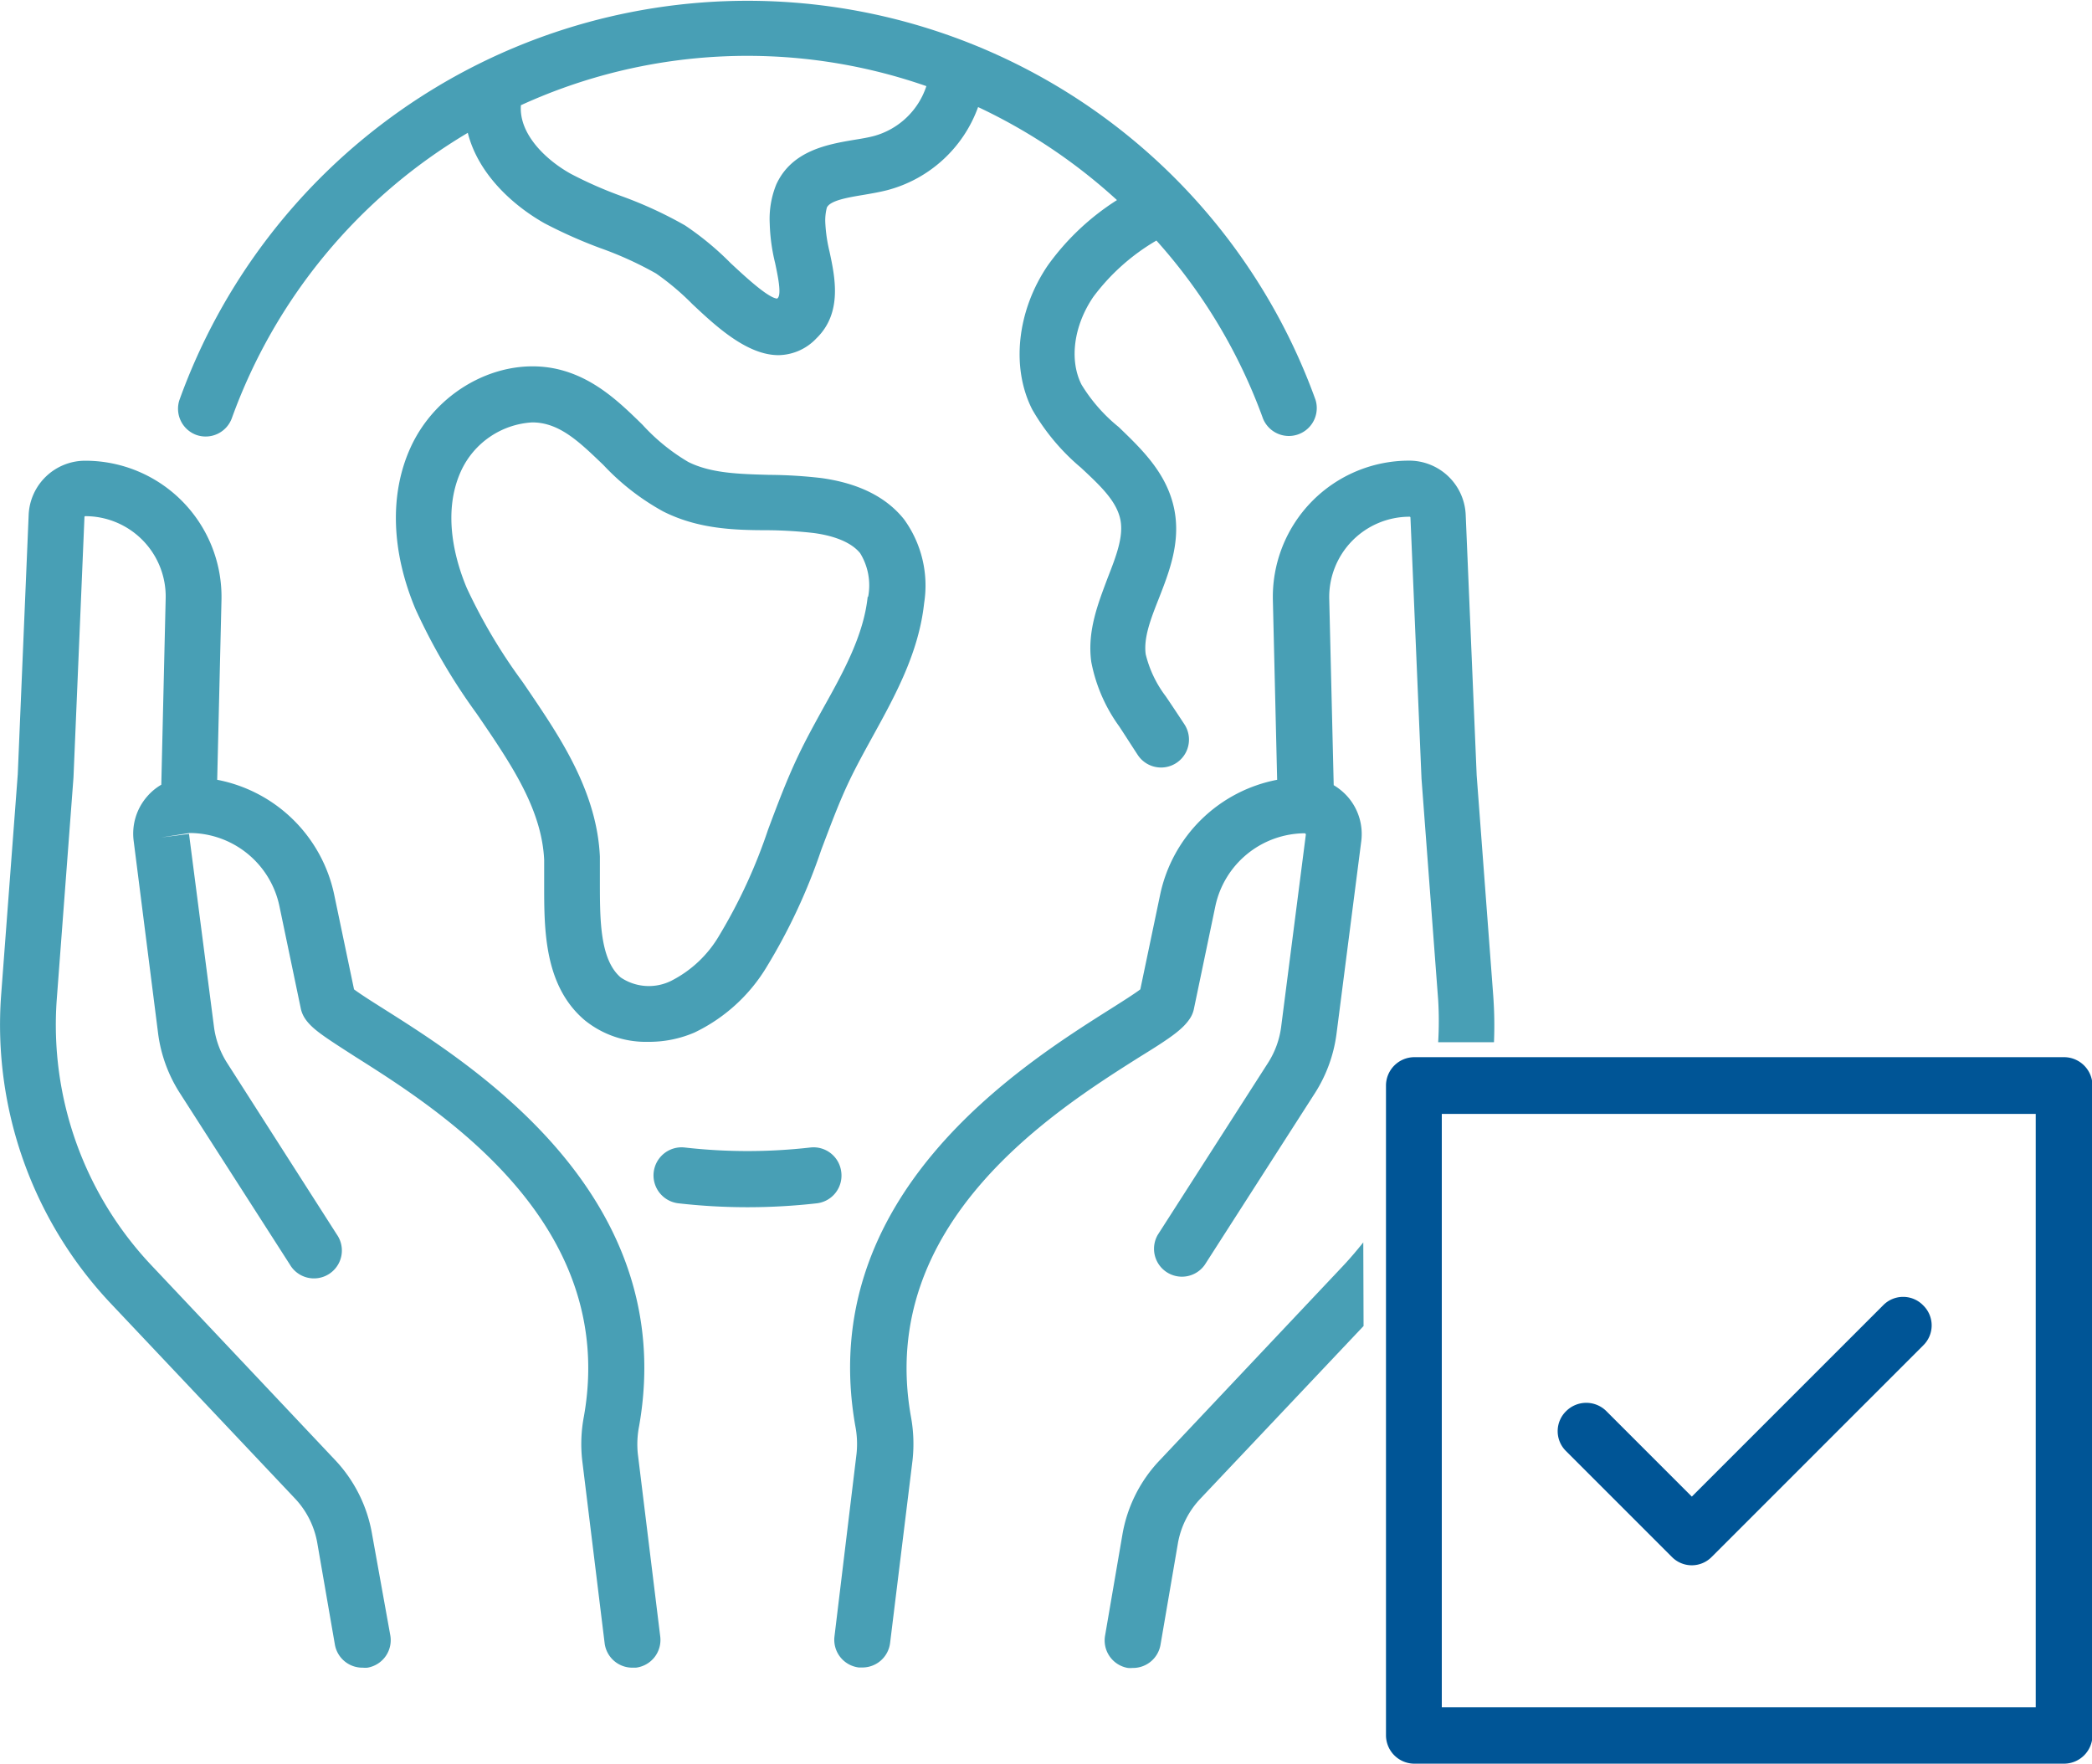
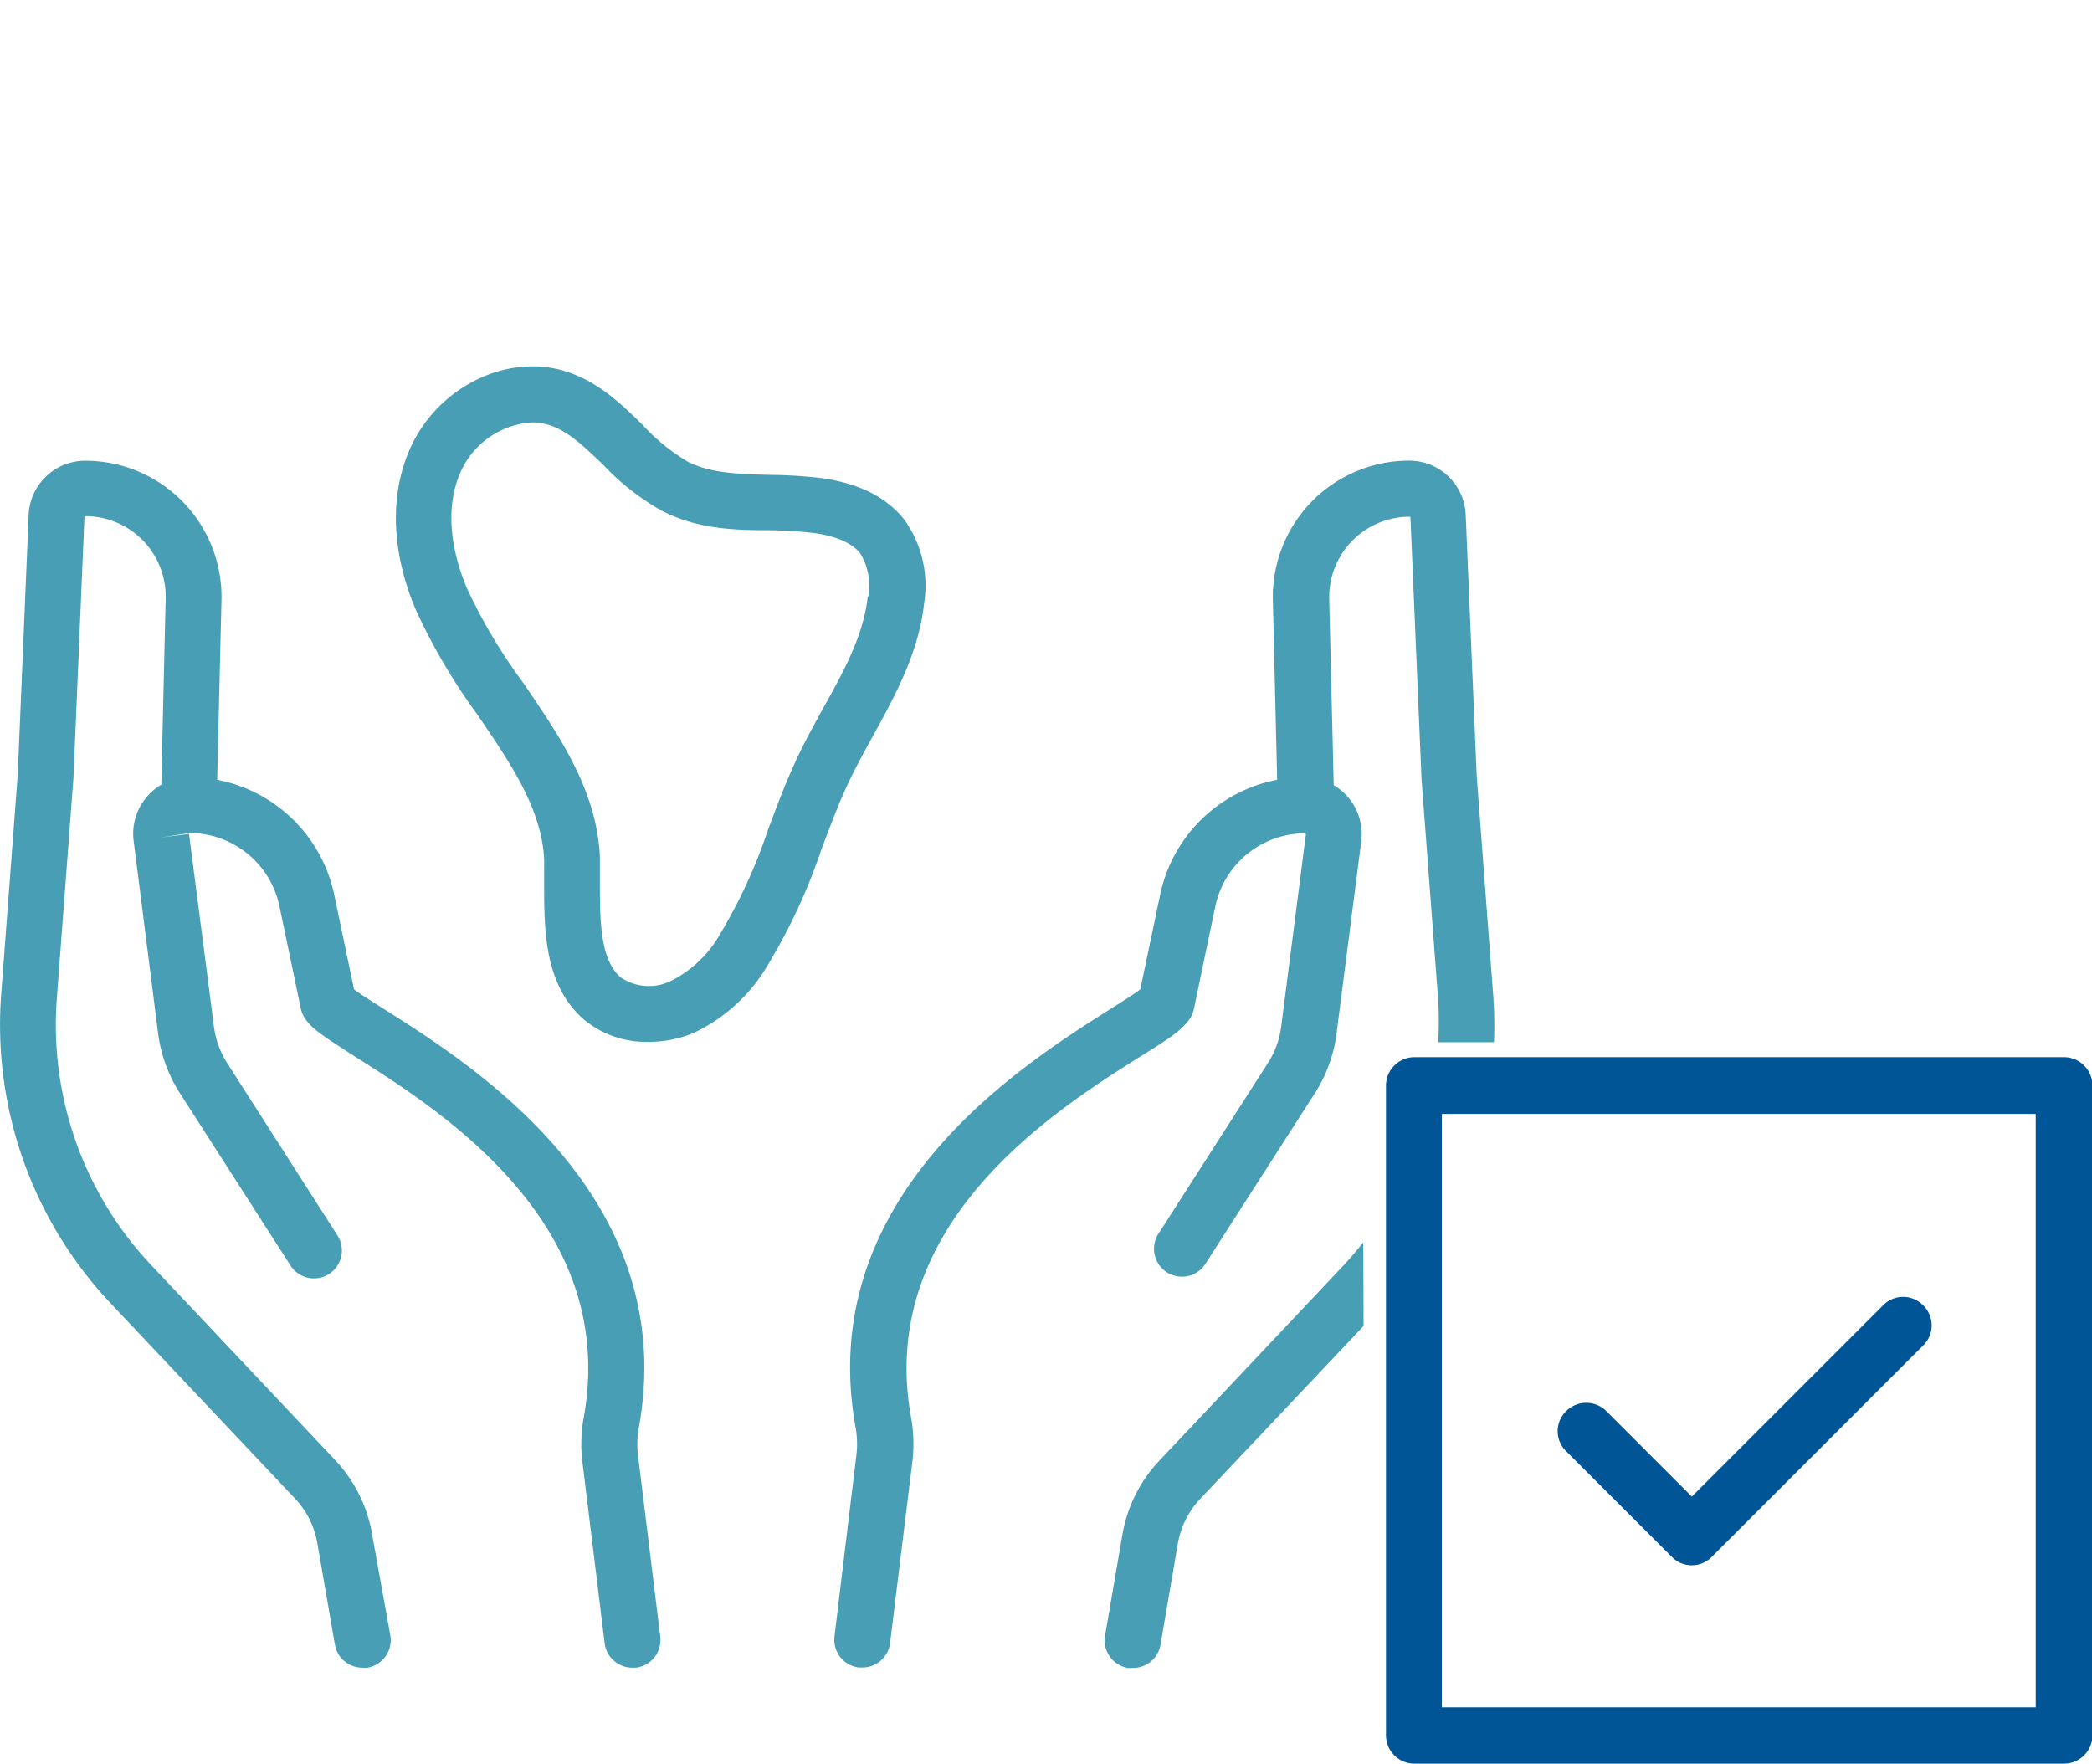
<svg xmlns="http://www.w3.org/2000/svg" viewBox="0 0 224.9 189.65">
  <defs>
    <style>.cls-1{fill:#005596;}.cls-2{fill:#489fb5;}</style>
  </defs>
  <g id="Layer_2" data-name="Layer 2">
    <g id="Layer_1-2" data-name="Layer 1">
      <path class="cls-1" d="M221.85,113.65H152a3.06,3.06,0,0,0-3,3v69.9a3.06,3.06,0,0,0,3,3.05h69.9a3.06,3.06,0,0,0,3.05-3.05V116.7A3.06,3.06,0,0,0,221.85,113.65Zm-3,6.1v63.79H155V119.75Z" />
      <path class="cls-1" d="M179.72,167.36a3,3,0,0,0,4.31,0l22.72-22.72a3,3,0,0,0,0-4.31,3,3,0,0,0-4.31,0l-20.56,20.56-9.19-9.19a3.06,3.06,0,0,0-4.32,0,3,3,0,0,0,0,4.31Z" />
-       <path class="cls-2" d="M21.09,46.75a3,3,0,0,0,3.84-1.81A58.92,58.92,0,0,1,50.29,14.28C51.38,18.61,55,22,58.53,24a51.06,51.06,0,0,0,6,2.67,38,38,0,0,1,6,2.73,27.83,27.83,0,0,1,3.9,3.29c2.47,2.32,5.85,5.49,9.26,5.49a5.7,5.7,0,0,0,4.09-1.82c2.79-2.72,2-6.52,1.4-9.3a16.41,16.41,0,0,1-.45-3,5.5,5.5,0,0,1,.16-1.74c.35-.77,2.26-1.09,3.94-1.37.83-.14,1.69-.29,2.53-.5a14.24,14.24,0,0,0,9.79-8.94,59.71,59.71,0,0,1,14.93,10,26.86,26.86,0,0,0-7.42,7c-3.32,4.86-4,11-1.68,15.53a23.34,23.34,0,0,0,5.23,6.24c2.08,1.94,3.87,3.61,4.25,5.66.33,1.81-.5,3.93-1.37,6.16-1,2.68-2.24,5.72-1.77,9.07a17.35,17.35,0,0,0,3,6.92c.66,1,1.33,2.06,2,3.08a3,3,0,0,0,5-3.32c-.66-1-1.32-2-2-3a12.25,12.25,0,0,1-2.15-4.51c-.25-1.79.56-3.85,1.41-6,1.09-2.79,2.33-5.94,1.69-9.43-.74-4-3.56-6.64-6-9a17.72,17.72,0,0,1-4-4.56c-1.34-2.64-.84-6.35,1.27-9.44a22.7,22.7,0,0,1,6.78-6.05A58.42,58.42,0,0,1,135.78,45a3,3,0,0,0,5.65-2,64.91,64.91,0,0,0-122.14,0A3,3,0,0,0,21.09,46.75ZM56,11.31A58.5,58.5,0,0,1,99.59,9.26a8.22,8.22,0,0,1-5.67,5.37c-.61.16-1.32.28-2.07.4-2.84.48-6.73,1.14-8.4,4.81a9.84,9.84,0,0,0-.7,4.2,20,20,0,0,0,.58,4.24c.28,1.33.71,3.34.28,3.76l-.06.06c-1-.07-3.59-2.5-5-3.81a31.72,31.72,0,0,0-4.91-4.06,44.13,44.13,0,0,0-6.92-3.18,43.81,43.81,0,0,1-5.31-2.34C58.75,17.25,55.76,14.44,56,11.31Z" />
      <path class="cls-2" d="M146.56,133.56c-.68.85-1.39,1.69-2.14,2.49L124.66,157a15.31,15.31,0,0,0-4,8l-1.86,10.84a3,3,0,0,0,2.45,3.47,2.92,2.92,0,0,0,.51,0,3,3,0,0,0,3-2.49l1.86-10.85a9.3,9.3,0,0,1,2.43-4.86l17.54-18.56Z" />
-       <path class="cls-2" d="M90.44,126a3,3,0,0,0-3.32-2.64,59.84,59.84,0,0,1-13.51,0,3,3,0,1,0-.67,6,65.38,65.38,0,0,0,7.42.42,66.18,66.18,0,0,0,7.45-.42A3,3,0,0,0,90.44,126Z" />
      <path class="cls-2" d="M122.54,113.61c3.25-2,4.6-2.94,5.37-4.1a2.93,2.93,0,0,0,.43-1l2.32-11.11a9.89,9.89,0,0,1,9.64-7.82l.09.1-2.66,20.71a9.42,9.42,0,0,1-1.41,3.87l-11.85,18.48a3,3,0,0,0,5.05,3.23l11.85-18.47a15.56,15.56,0,0,0,2.31-6.35l2.66-20.7a6.08,6.08,0,0,0-1.46-4.8,6.31,6.31,0,0,0-1.5-1.24l-.48-20a8.64,8.64,0,0,1,8.64-8.86.09.09,0,0,1,.09.09l1.19,28.08,1.79,23.78a38.26,38.26,0,0,1,0,4.54h6a43.81,43.81,0,0,0-.08-5l-1.78-23.68-1.18-28a6.08,6.08,0,0,0-6.09-5.84,14.65,14.65,0,0,0-14.64,15l.46,19.31a15.91,15.91,0,0,0-12.57,12.31l-2.14,10.22c-.69.52-2.07,1.39-3.32,2.18-9.48,6-31.68,20-27.32,44.76a10.06,10.06,0,0,1,.13,3l-2.37,19.62a3,3,0,0,0,2.62,3.34l.36,0a3,3,0,0,0,3-2.64L98.1,157a16.13,16.13,0,0,0-.18-4.76C94.26,131.48,113.36,119.41,122.54,113.61Z" />
      <path class="cls-2" d="M68.57,156.3a10.09,10.09,0,0,1,.14-3c4.35-24.74-17.85-38.77-27.33-44.76-1.25-.79-2.63-1.66-3.32-2.18L35.92,96.14A15.91,15.91,0,0,0,23.35,83.83l.46-19.3a14.64,14.64,0,0,0-14.64-15,6.08,6.08,0,0,0-6.09,5.84L1.91,83.23.12,107a43.64,43.64,0,0,0,11.82,33.16l19.75,20.91a9.3,9.3,0,0,1,2.43,4.86L36,176.79a3,3,0,0,0,3,2.49,2.92,2.92,0,0,0,.51,0,3,3,0,0,0,2.45-3.47L40,164.93a15.38,15.38,0,0,0-4-8L16.3,136.05A37.65,37.65,0,0,1,6.1,107.46L7.9,83.58l1.18-28a.09.09,0,0,1,.09-.09,8.64,8.64,0,0,1,8.64,8.87l-.47,20a5.94,5.94,0,0,0-1.5,1.24,6.08,6.08,0,0,0-1.47,4.8L17,111.12a15.56,15.56,0,0,0,2.31,6.35l11.85,18.47a3,3,0,1,0,5.05-3.23L24.39,114.23A9.48,9.48,0,0,1,23,110.36L20.32,89.65l-3,.38,3.07-.48a9.89,9.89,0,0,1,9.64,7.82l2.32,11.11a3.13,3.13,0,0,0,.43,1c.77,1.16,2.12,2,5.38,4.1,9.18,5.8,28.28,17.87,24.62,38.65a15.81,15.81,0,0,0-.19,4.76L65,176.64a3,3,0,0,0,3,2.64l.36,0a3,3,0,0,0,2.62-3.34Z" />
      <path class="cls-2" d="M88.28,51.39a50.76,50.76,0,0,0-5.58-.34c-3.22-.09-6.26-.16-8.71-1.39a21.19,21.19,0,0,1-4.92-4c-2.29-2.24-4.89-4.78-8.53-5.82-6.24-1.79-13.45,1.83-16.39,8.24-2.29,5-2.1,11.18.53,17.43A64.76,64.76,0,0,0,51.23,76.7c.6.87,1.19,1.74,1.78,2.62,2.65,4,5.27,8.32,5.49,13.12,0,.83,0,1.75,0,2.7,0,4.82,0,10.82,4.34,14.52A10.42,10.42,0,0,0,69.66,112a12.32,12.32,0,0,0,5-1,18.27,18.27,0,0,0,7.8-7.12,62.69,62.69,0,0,0,5.84-12.55c1-2.63,1.91-5.11,3.06-7.5.75-1.56,1.59-3.08,2.48-4.7,2.43-4.41,4.94-9,5.51-14.3a12.12,12.12,0,0,0-2.16-9C95.27,53.42,92.28,51.94,88.28,51.39Zm5,12.77c-.44,4.12-2.56,8-4.8,12-.89,1.62-1.81,3.28-2.63,5-1.26,2.63-2.28,5.36-3.27,8a57.06,57.06,0,0,1-5.23,11.36,12.57,12.57,0,0,1-5.21,4.93,5.41,5.41,0,0,1-5.41-.37c-2.23-1.91-2.23-6.19-2.24-10,0-1,0-2,0-3C64.2,85.83,61,80.5,58,76c-.6-.9-1.21-1.8-1.82-2.69a58.7,58.7,0,0,1-6-10.1c-1.14-2.71-2.74-7.95-.61-12.59a9,9,0,0,1,7.63-5.21,5.89,5.89,0,0,1,1.66.23c2.18.62,4,2.43,6,4.34a25.83,25.83,0,0,0,6.43,5C75,56.85,78.82,57,82.55,57a47.46,47.46,0,0,1,4.92.3c1.66.22,3.87.78,5,2.17A6.6,6.6,0,0,1,93.33,64.16Z" />
    </g>
  </g>
</svg>